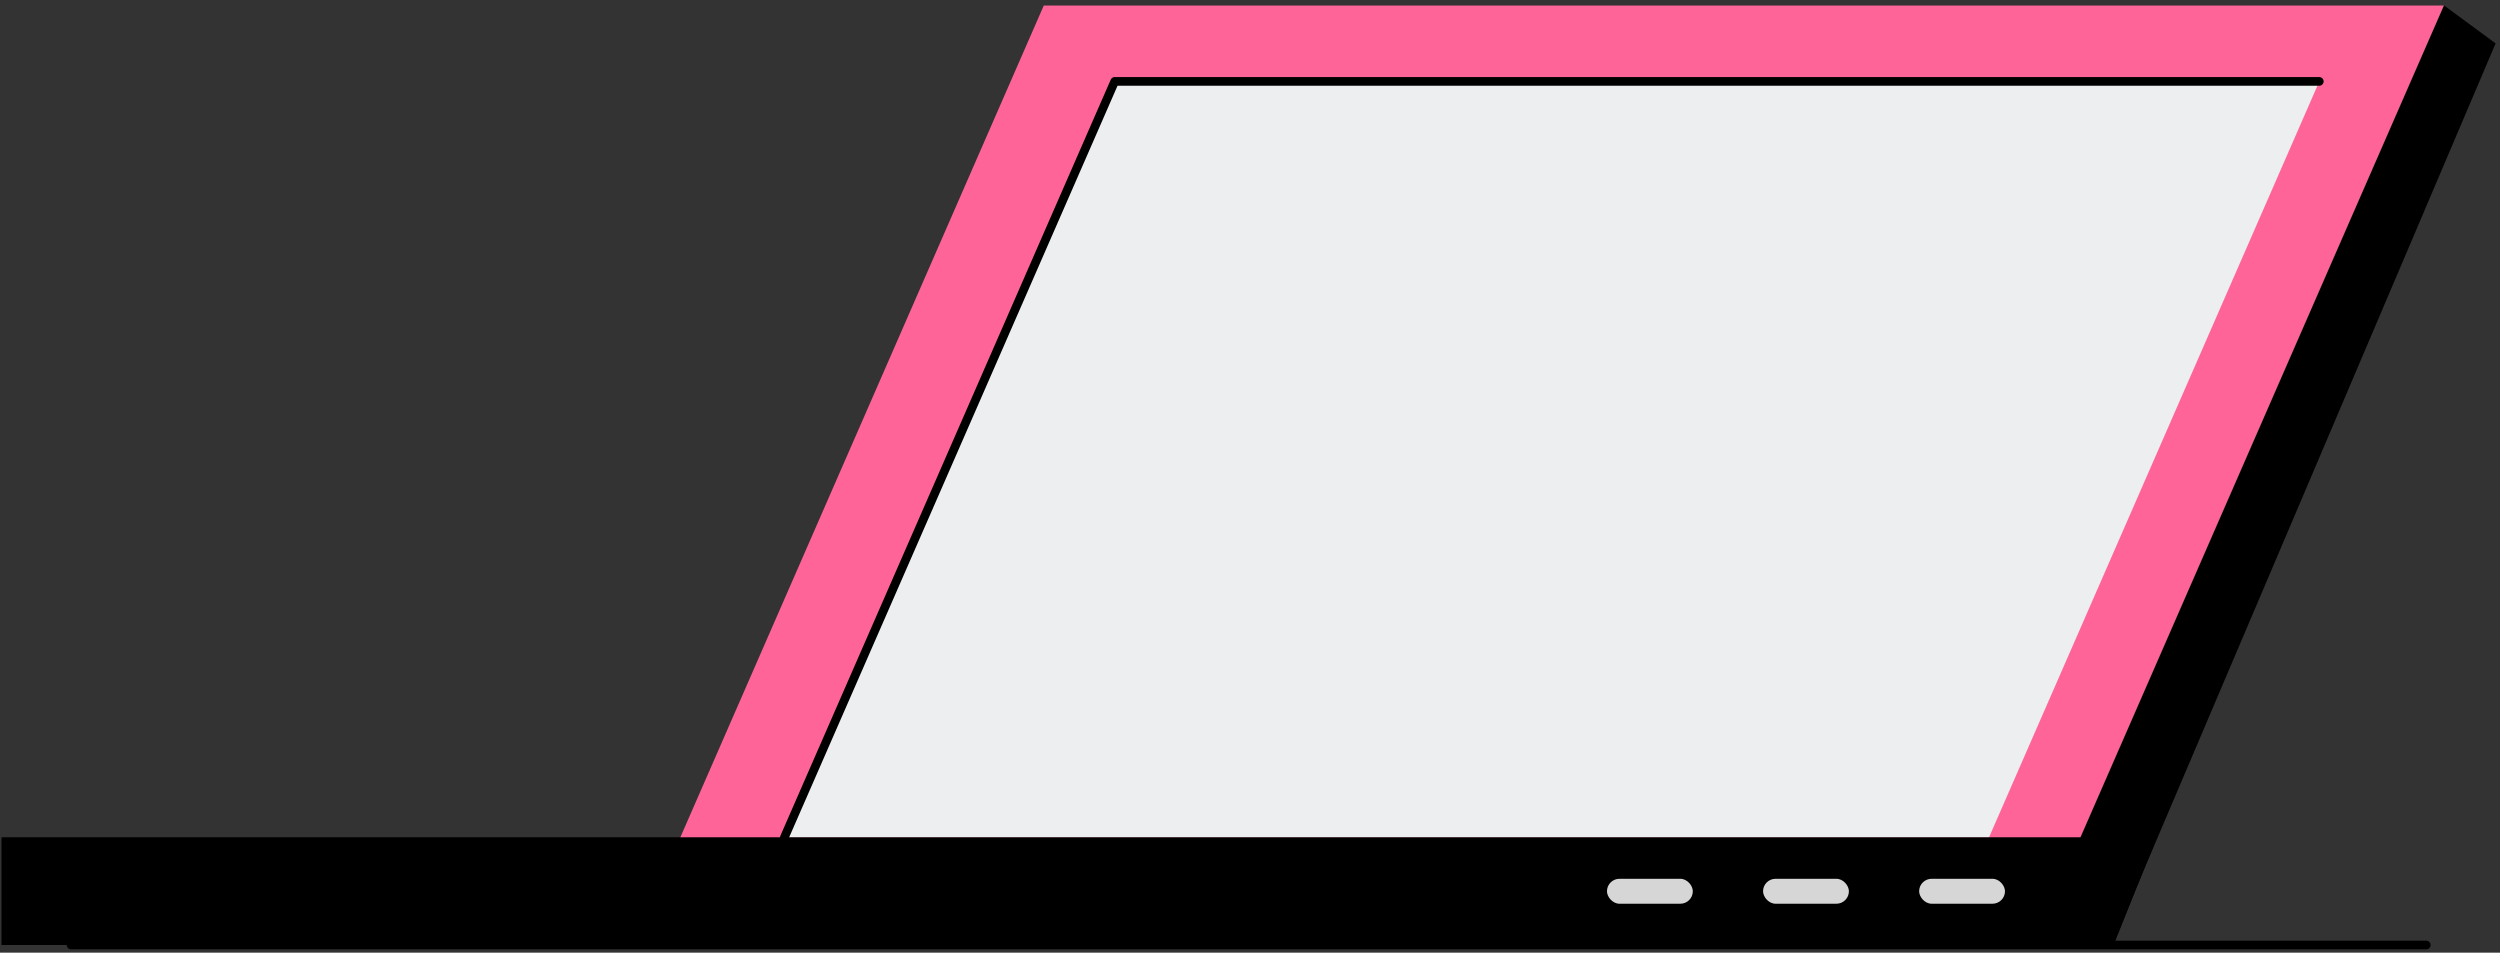
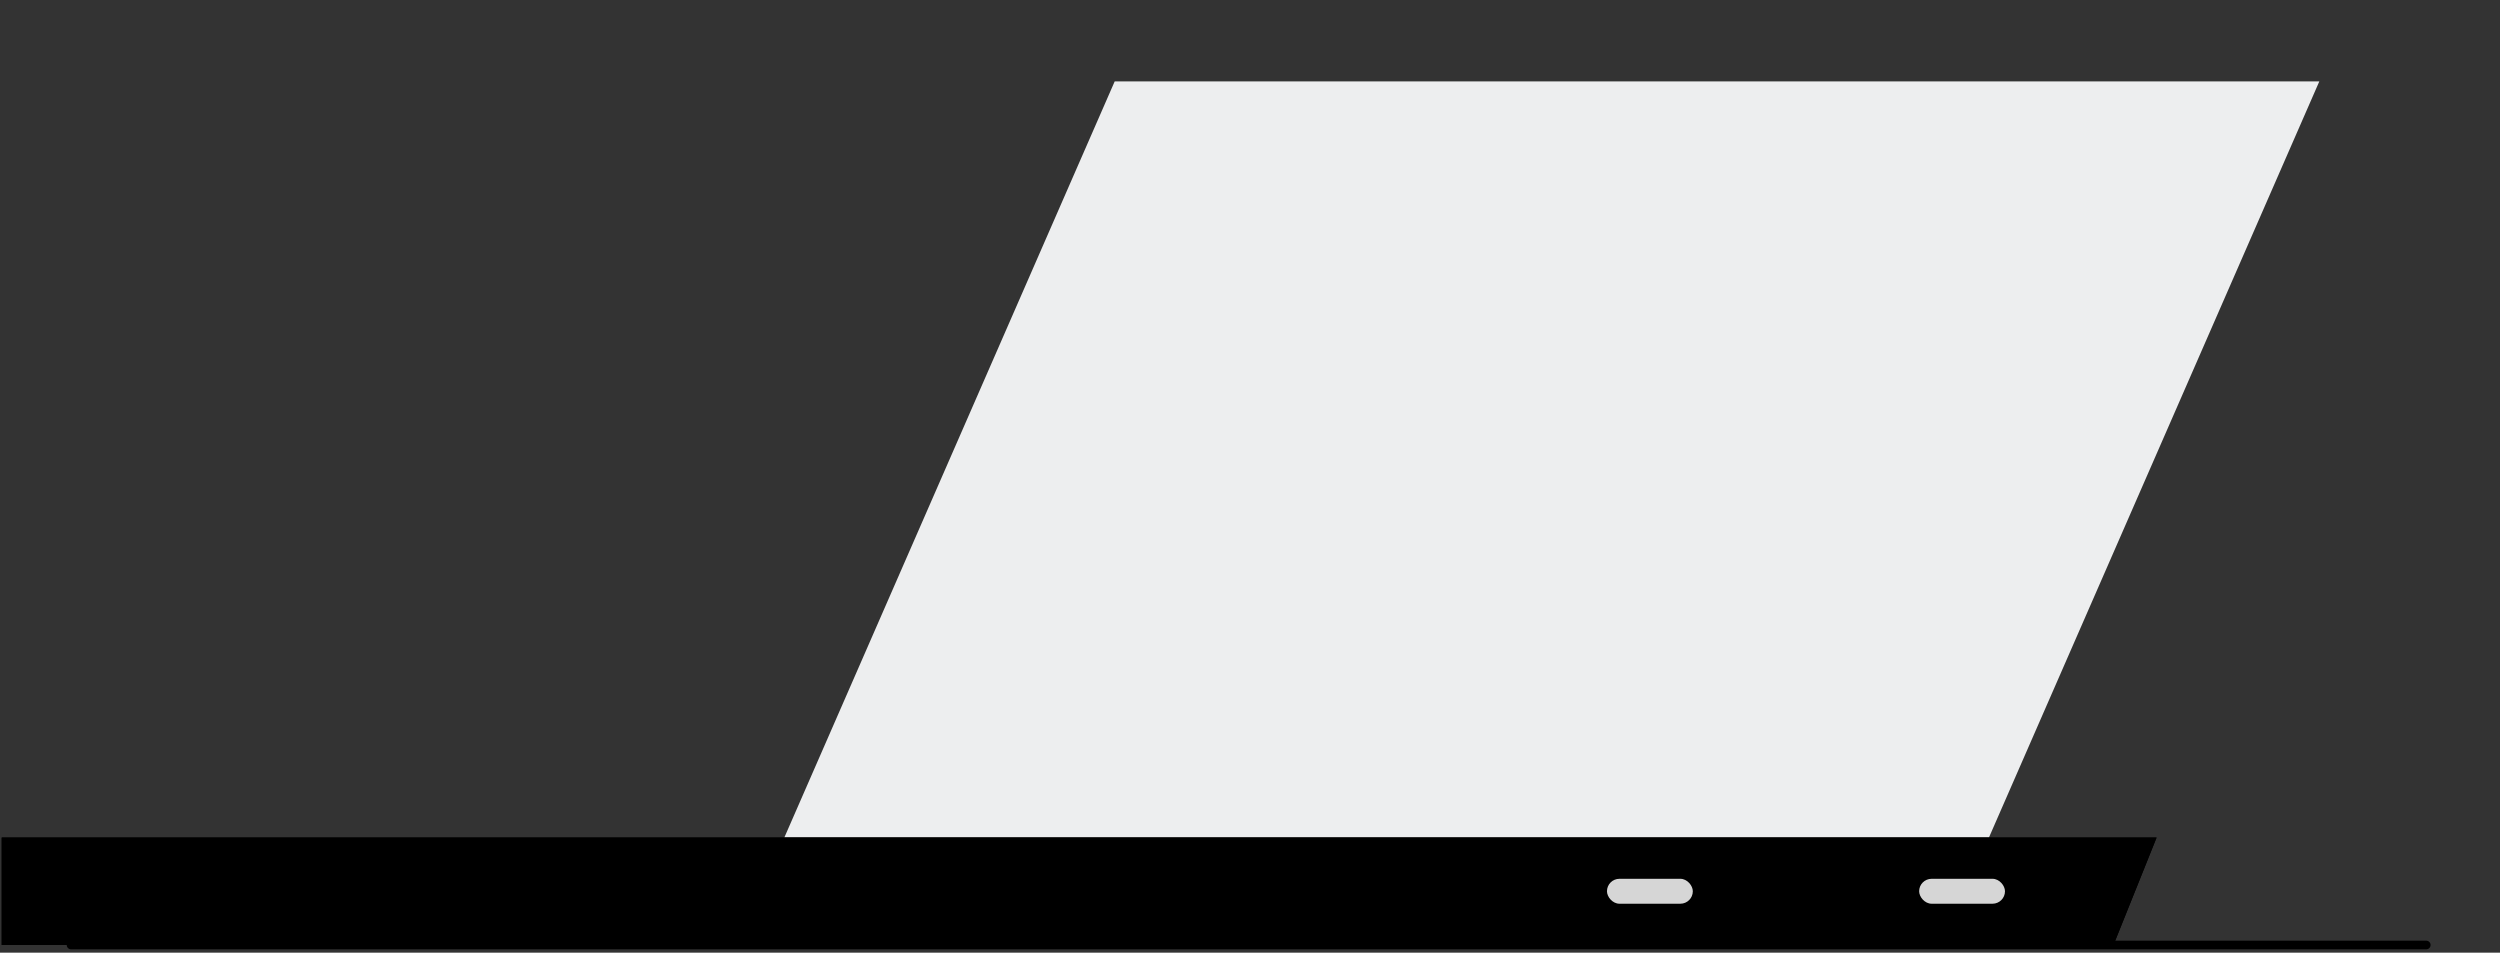
<svg xmlns="http://www.w3.org/2000/svg" width="433" height="165" viewBox="0 0 433 165" fill="none">
  <rect x="0" y="0" width="433" height="165" fill="#333333" stroke="none" />
-   <path d="M370.254 153.151H356.818L423.318 0.953L432.239 7.516L370.254 153.151Z" fill="black" />
-   <path d="M356.766 153.151H114.285L180.785 0.953H423.266L356.766 153.151Z" fill="#FF6498" />
  <path d="M344.486 145.056H135.848L193.066 14.099H401.705L344.486 145.056Z" fill="#EDEEEF" />
  <path d="M366.052 163.675H0.295V145.056H373.527L366.052 163.675Z" fill="black" />
  <path d="M366.052 163.675H0.295V145.056H373.527L366.052 163.675Z" fill="black" />
  <rect x="278.327" y="152.207" width="14.869" height="4.318" rx="2.159" fill="#D6D6D6" />
-   <rect x="305.361" y="152.207" width="14.869" height="4.318" rx="2.159" fill="#D6D6D6" />
  <rect x="332.395" y="152.207" width="14.869" height="4.318" rx="2.159" fill="#D6D6D6" />
-   <path d="M135.848 145.056L193.066 14.099H401.705" stroke="black" stroke-width="1.5" stroke-linecap="round" stroke-linejoin="round" />
  <path d="M12.308 163.675H420.227" stroke="black" stroke-width="1.5" stroke-linecap="round" stroke-linejoin="round" />
</svg>